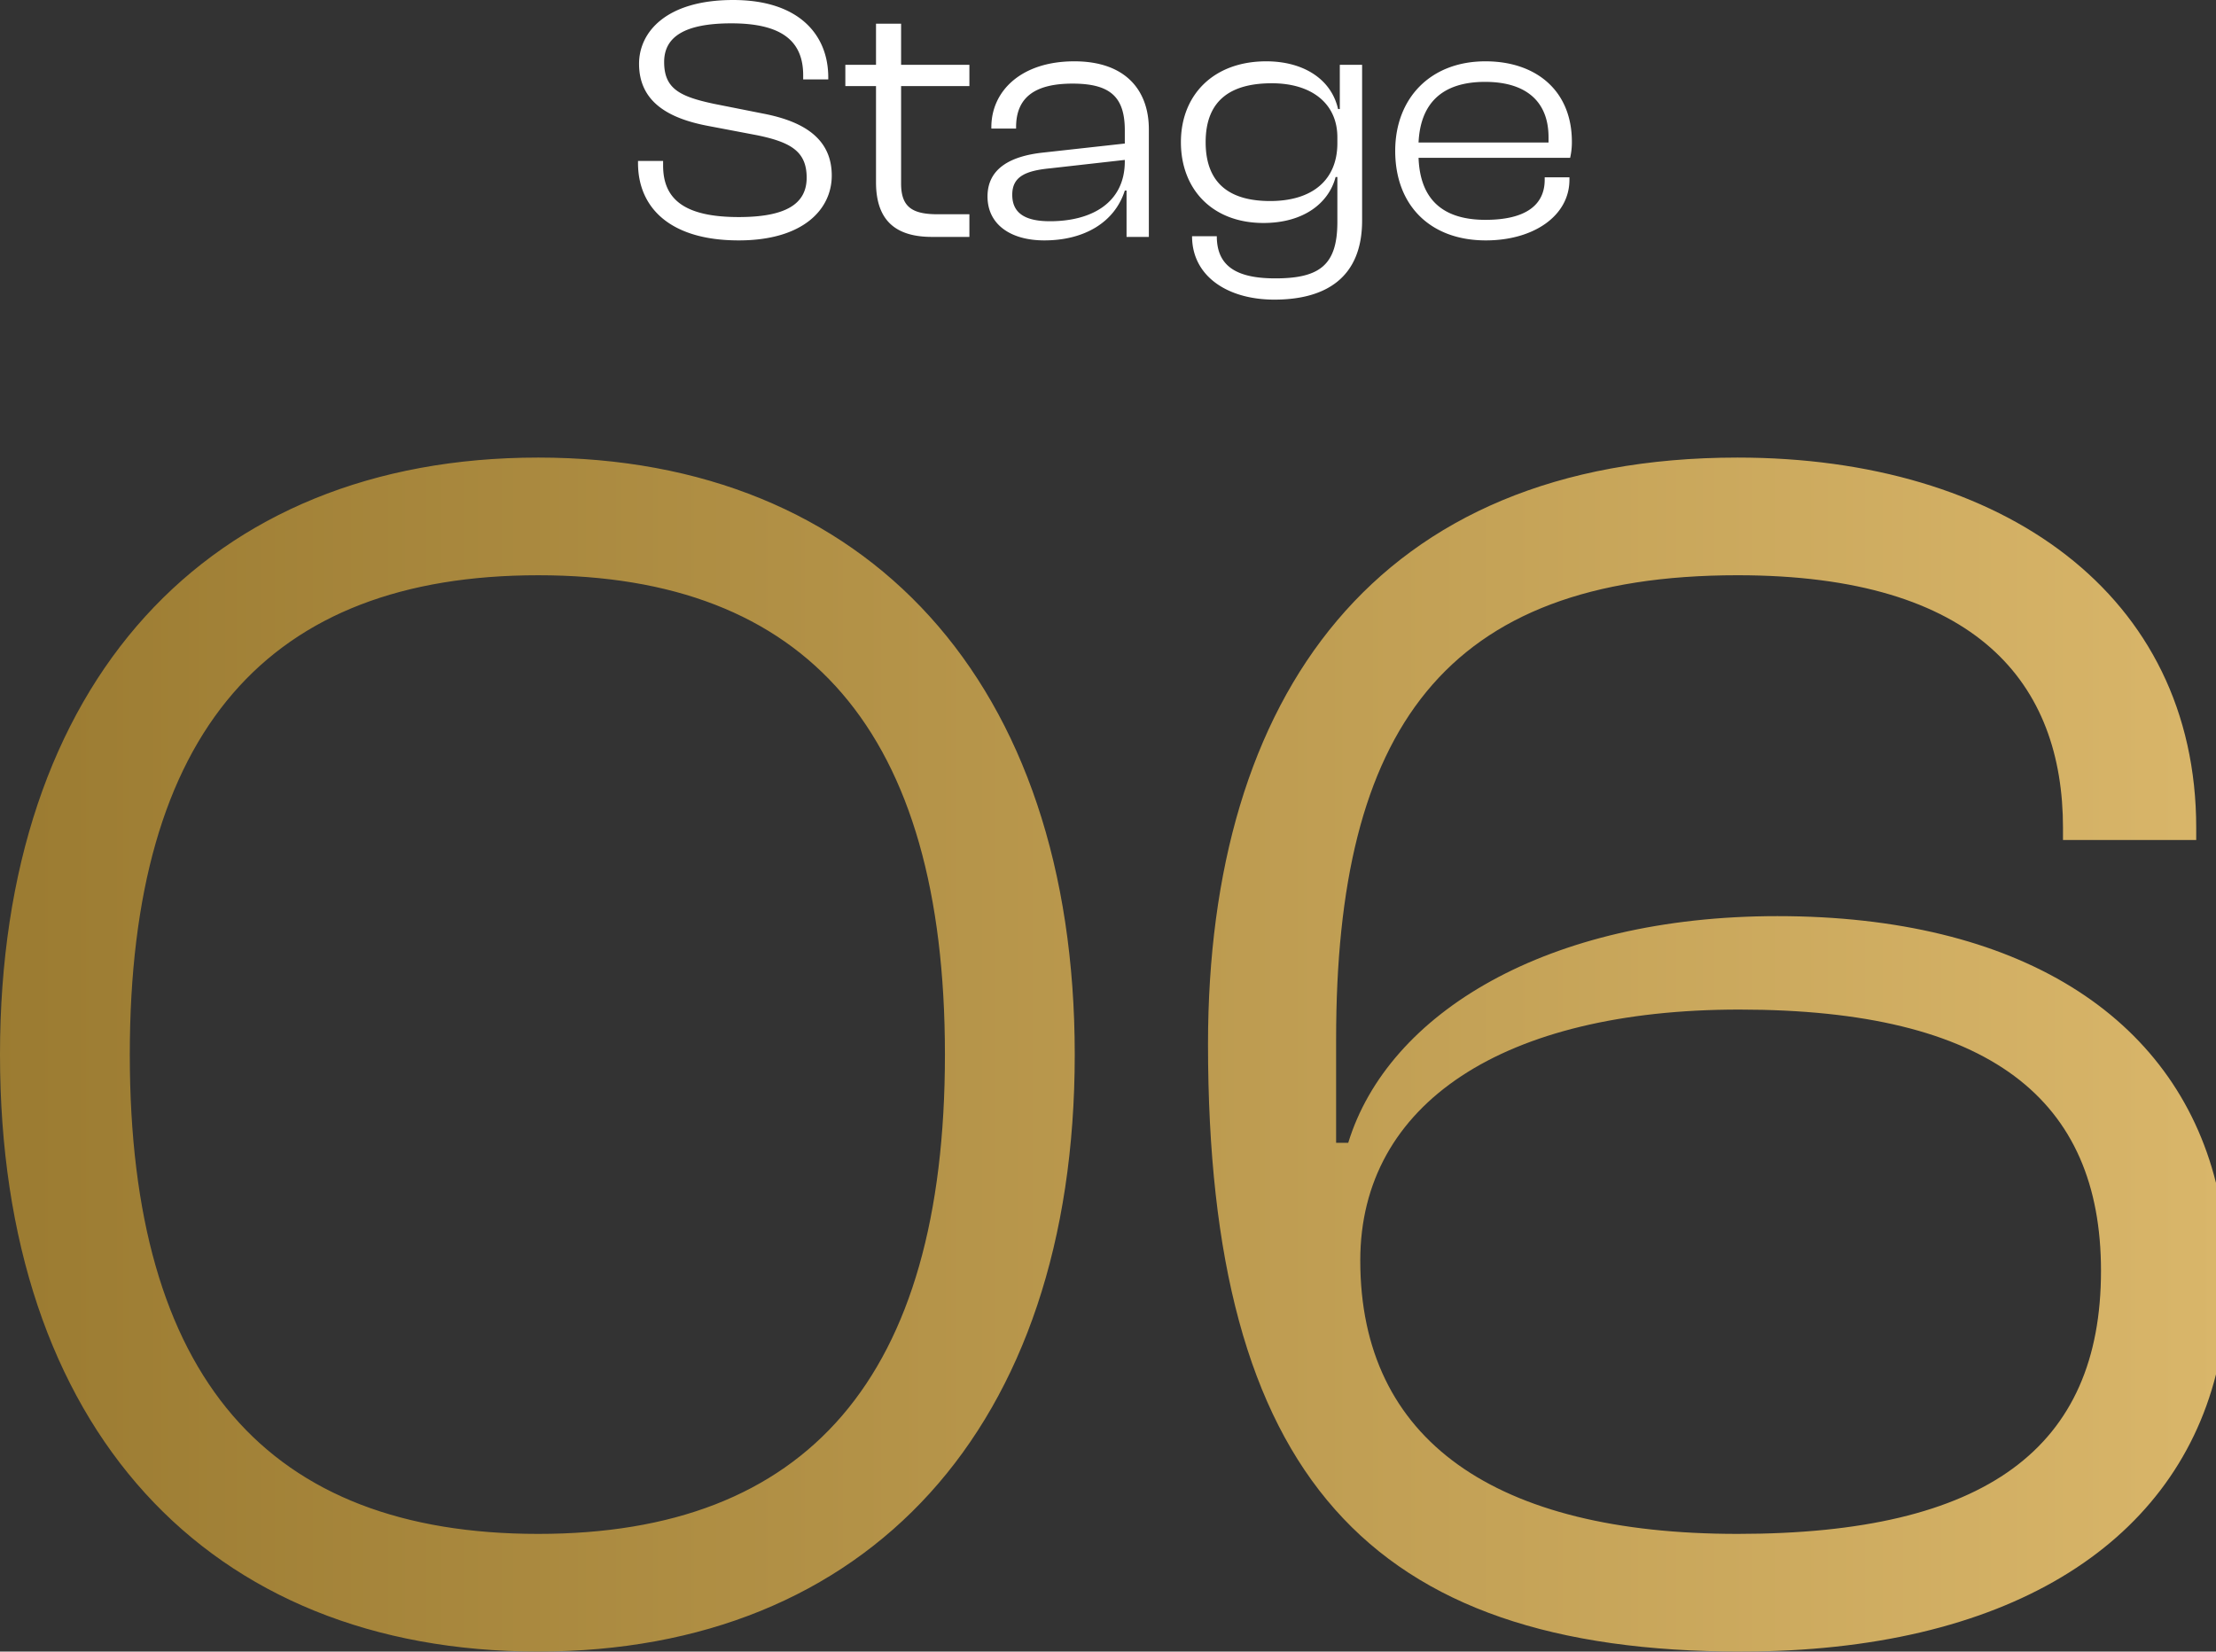
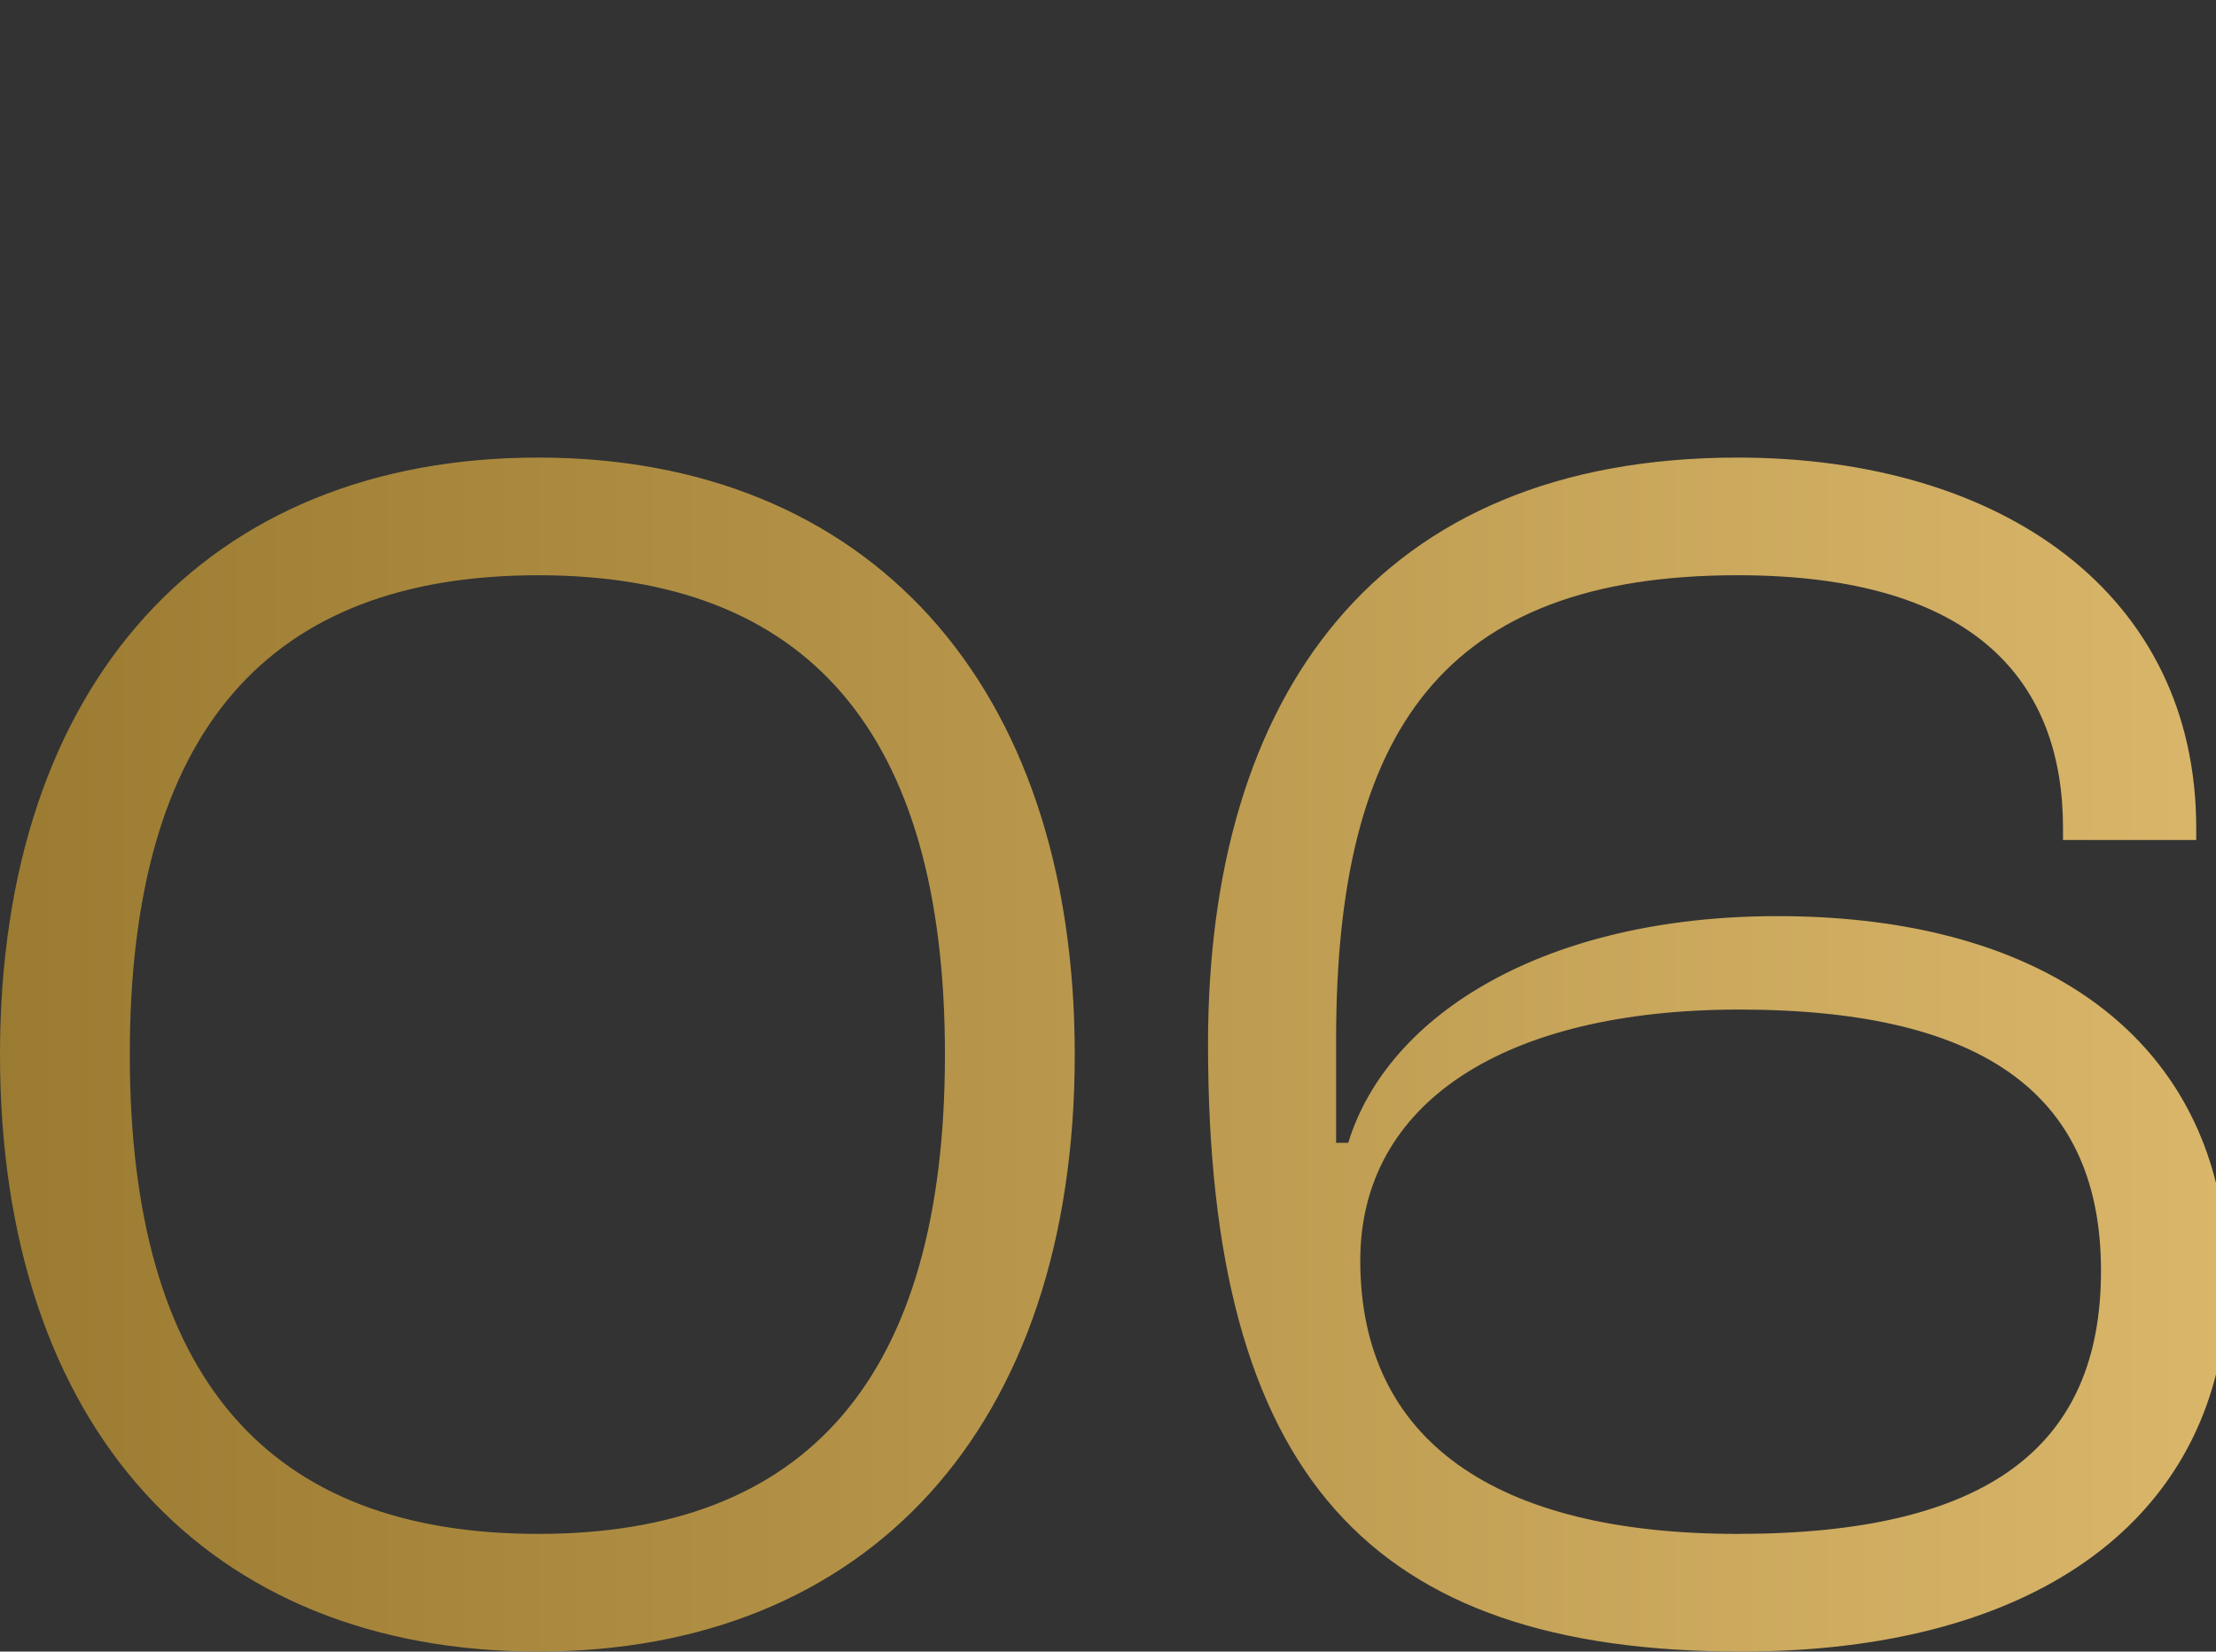
<svg xmlns="http://www.w3.org/2000/svg" width="190.784" height="142.211" viewBox="0 0 190.784 142.211">
  <rect x="0" y="0" width="190.784" height="142.211" fill="#333333" stroke="none" />
  <defs>
    <linearGradient id="linear-gradient" x1="1" y1="0.5" x2="0" y2="0.5" gradientUnits="objectBoundingBox">
      <stop offset="0" stop-color="#d9b66a" />
      <stop offset="1" stop-color="#9b7b31" />
    </linearGradient>
  </defs>
  <g id="stage06_title" transform="translate(-163.974 -5800.35)">
-     <path id="交差_39" data-name="交差 39" d="M103.191,49.942c0-29.949,14.453-50.512,45.594-50.512,22.8,0,39.485,11.771,39.485,31.886V32.36H176.8V31.316c0-12.367-7.3-21.754-28.012-21.754-25.331,0-34.568,13.41-34.568,39.932v8.94h1.043c3.427-11.174,17.135-19.519,36.952-19.519,20.719,0,34.154,8.569,37.761,22.984V78.361c-3.75,14.782-18.15,23.88-40.891,23.88C117.049,102.241,103.191,87.043,103.191,49.942ZM116.3,68.567c0,15.5,11.622,23.542,32.482,23.542,21.456,0,31.29-7.45,31.29-22.648,0-14.751-9.536-22.5-31.142-22.5C128.67,46.961,116.3,55.007,116.3,68.567ZM-.811,50.836C-.811,18.8,17.069-.57,45.528-.57c28.309,0,46.19,19.37,46.19,51.405,0,32.184-17.88,51.405-46.19,51.405C17.069,102.241-.811,83.02-.811,50.836Zm11.175,0c0,27.863,11.92,41.273,35.164,41.273,23.095,0,35.014-13.41,35.014-41.273S68.623,9.563,45.528,9.563C22.284,9.563,10.364,22.972,10.364,50.836Z" transform="translate(164.785 5840.32)" fill="url(#linear-gradient)" />
-     <path id="パス_3177" data-name="パス 3177" d="M9.6.3c5.58,0,8.01-2.7,8.01-5.58,0-3.12-2.31-4.65-5.91-5.34l-4.23-.84c-2.97-.63-4.29-1.32-4.29-3.6,0-2.19,1.8-3.33,5.79-3.33,4.38,0,6.18,1.56,6.18,4.47v.36h2.16v-.18c0-3.66-2.52-6.66-8.19-6.66-5.76,0-8.1,2.76-8.1,5.49,0,3.33,2.61,4.71,5.88,5.34l4.26.81c2.94.6,4.29,1.41,4.29,3.66,0,2.28-1.83,3.39-5.85,3.39-4.71,0-6.51-1.56-6.51-4.44v-.39H.93v.18C.93-2.52,3.69.3,9.6.3ZM29.46,0V-1.95h-2.7c-2.16,0-3.18-.57-3.18-2.64v-8.4h5.88v-1.83H23.58v-3.54H21.42v3.54H18.78v1.83h2.64v8.28C21.42-1.23,23.31,0,26.25,0Zm6.45.3c3.45,0,6.06-1.56,6.93-4.29h.15V0h1.92V-9.27c0-3.27-1.92-5.85-6.42-5.85-4.56,0-7.14,2.55-7.14,5.67v.12h2.13v-.12c0-2.61,1.68-3.75,4.86-3.75,3.24,0,4.5,1.14,4.5,4.02v1.14l-7.05.78c-2.76.3-4.77,1.35-4.77,3.78C31.02-1.08,33,.3,35.91.3ZM33.15-3.63c0-1.53,1.08-2.07,3.3-2.28l6.39-.72v.12c0,3.57-2.85,5.16-6.45,5.16C34.14-1.35,33.15-2.13,33.15-3.63ZM54.78-1.2c3.42,0,5.61-1.68,6.21-3.96h.15v3.87c0,3.69-1.5,4.86-5.34,4.86-3.3,0-5.04-1.02-5.04-3.63H48.63c0,3.45,3.06,5.46,7.08,5.46,4.47,0,7.56-1.92,7.56-6.81V-14.82H61.35v3.81H61.2c-.6-2.64-3.06-4.11-6.18-4.11-4.56,0-7.35,2.91-7.35,6.96S50.37-1.2,54.78-1.2ZM49.8-8.16c0-3.78,2.37-5.07,5.7-5.07,3.42,0,5.64,1.74,5.64,4.65v.51c0,3.15-2.13,4.98-5.79,4.98C52.14-3.09,49.8-4.38,49.8-8.16ZM73.92.3c4.14,0,7.2-2.13,7.2-5.22v-.21H78.99v.21c0,2.16-1.62,3.45-5.1,3.45-3.93,0-5.64-2.01-5.76-5.34H81.18a6.063,6.063,0,0,0,.15-1.38c0-4.41-3.09-6.93-7.44-6.93-4.77,0-7.77,3.21-7.77,7.71C66.12-2.7,69.15.3,73.92.3Zm-.06-13.65c3.48,0,5.46,1.65,5.46,4.77v.45H68.13C68.28-11.37,70.02-13.35,73.86-13.35Z" transform="translate(217.973 5820.75)" fill="#fff" style="mix-blend-mode: difference;isolation: isolate" />
+     <path id="交差_39" data-name="交差 39" d="M103.191,49.942c0-29.949,14.453-50.512,45.594-50.512,22.8,0,39.485,11.771,39.485,31.886V32.36H176.8V31.316c0-12.367-7.3-21.754-28.012-21.754-25.331,0-34.568,13.41-34.568,39.932v8.94h1.043c3.427-11.174,17.135-19.519,36.952-19.519,20.719,0,34.154,8.569,37.761,22.984V78.361c-3.75,14.782-18.15,23.88-40.891,23.88C117.049,102.241,103.191,87.043,103.191,49.942M116.3,68.567c0,15.5,11.622,23.542,32.482,23.542,21.456,0,31.29-7.45,31.29-22.648,0-14.751-9.536-22.5-31.142-22.5C128.67,46.961,116.3,55.007,116.3,68.567ZM-.811,50.836C-.811,18.8,17.069-.57,45.528-.57c28.309,0,46.19,19.37,46.19,51.405,0,32.184-17.88,51.405-46.19,51.405C17.069,102.241-.811,83.02-.811,50.836Zm11.175,0c0,27.863,11.92,41.273,35.164,41.273,23.095,0,35.014-13.41,35.014-41.273S68.623,9.563,45.528,9.563C22.284,9.563,10.364,22.972,10.364,50.836Z" transform="translate(164.785 5840.32)" fill="url(#linear-gradient)" />
  </g>
</svg>